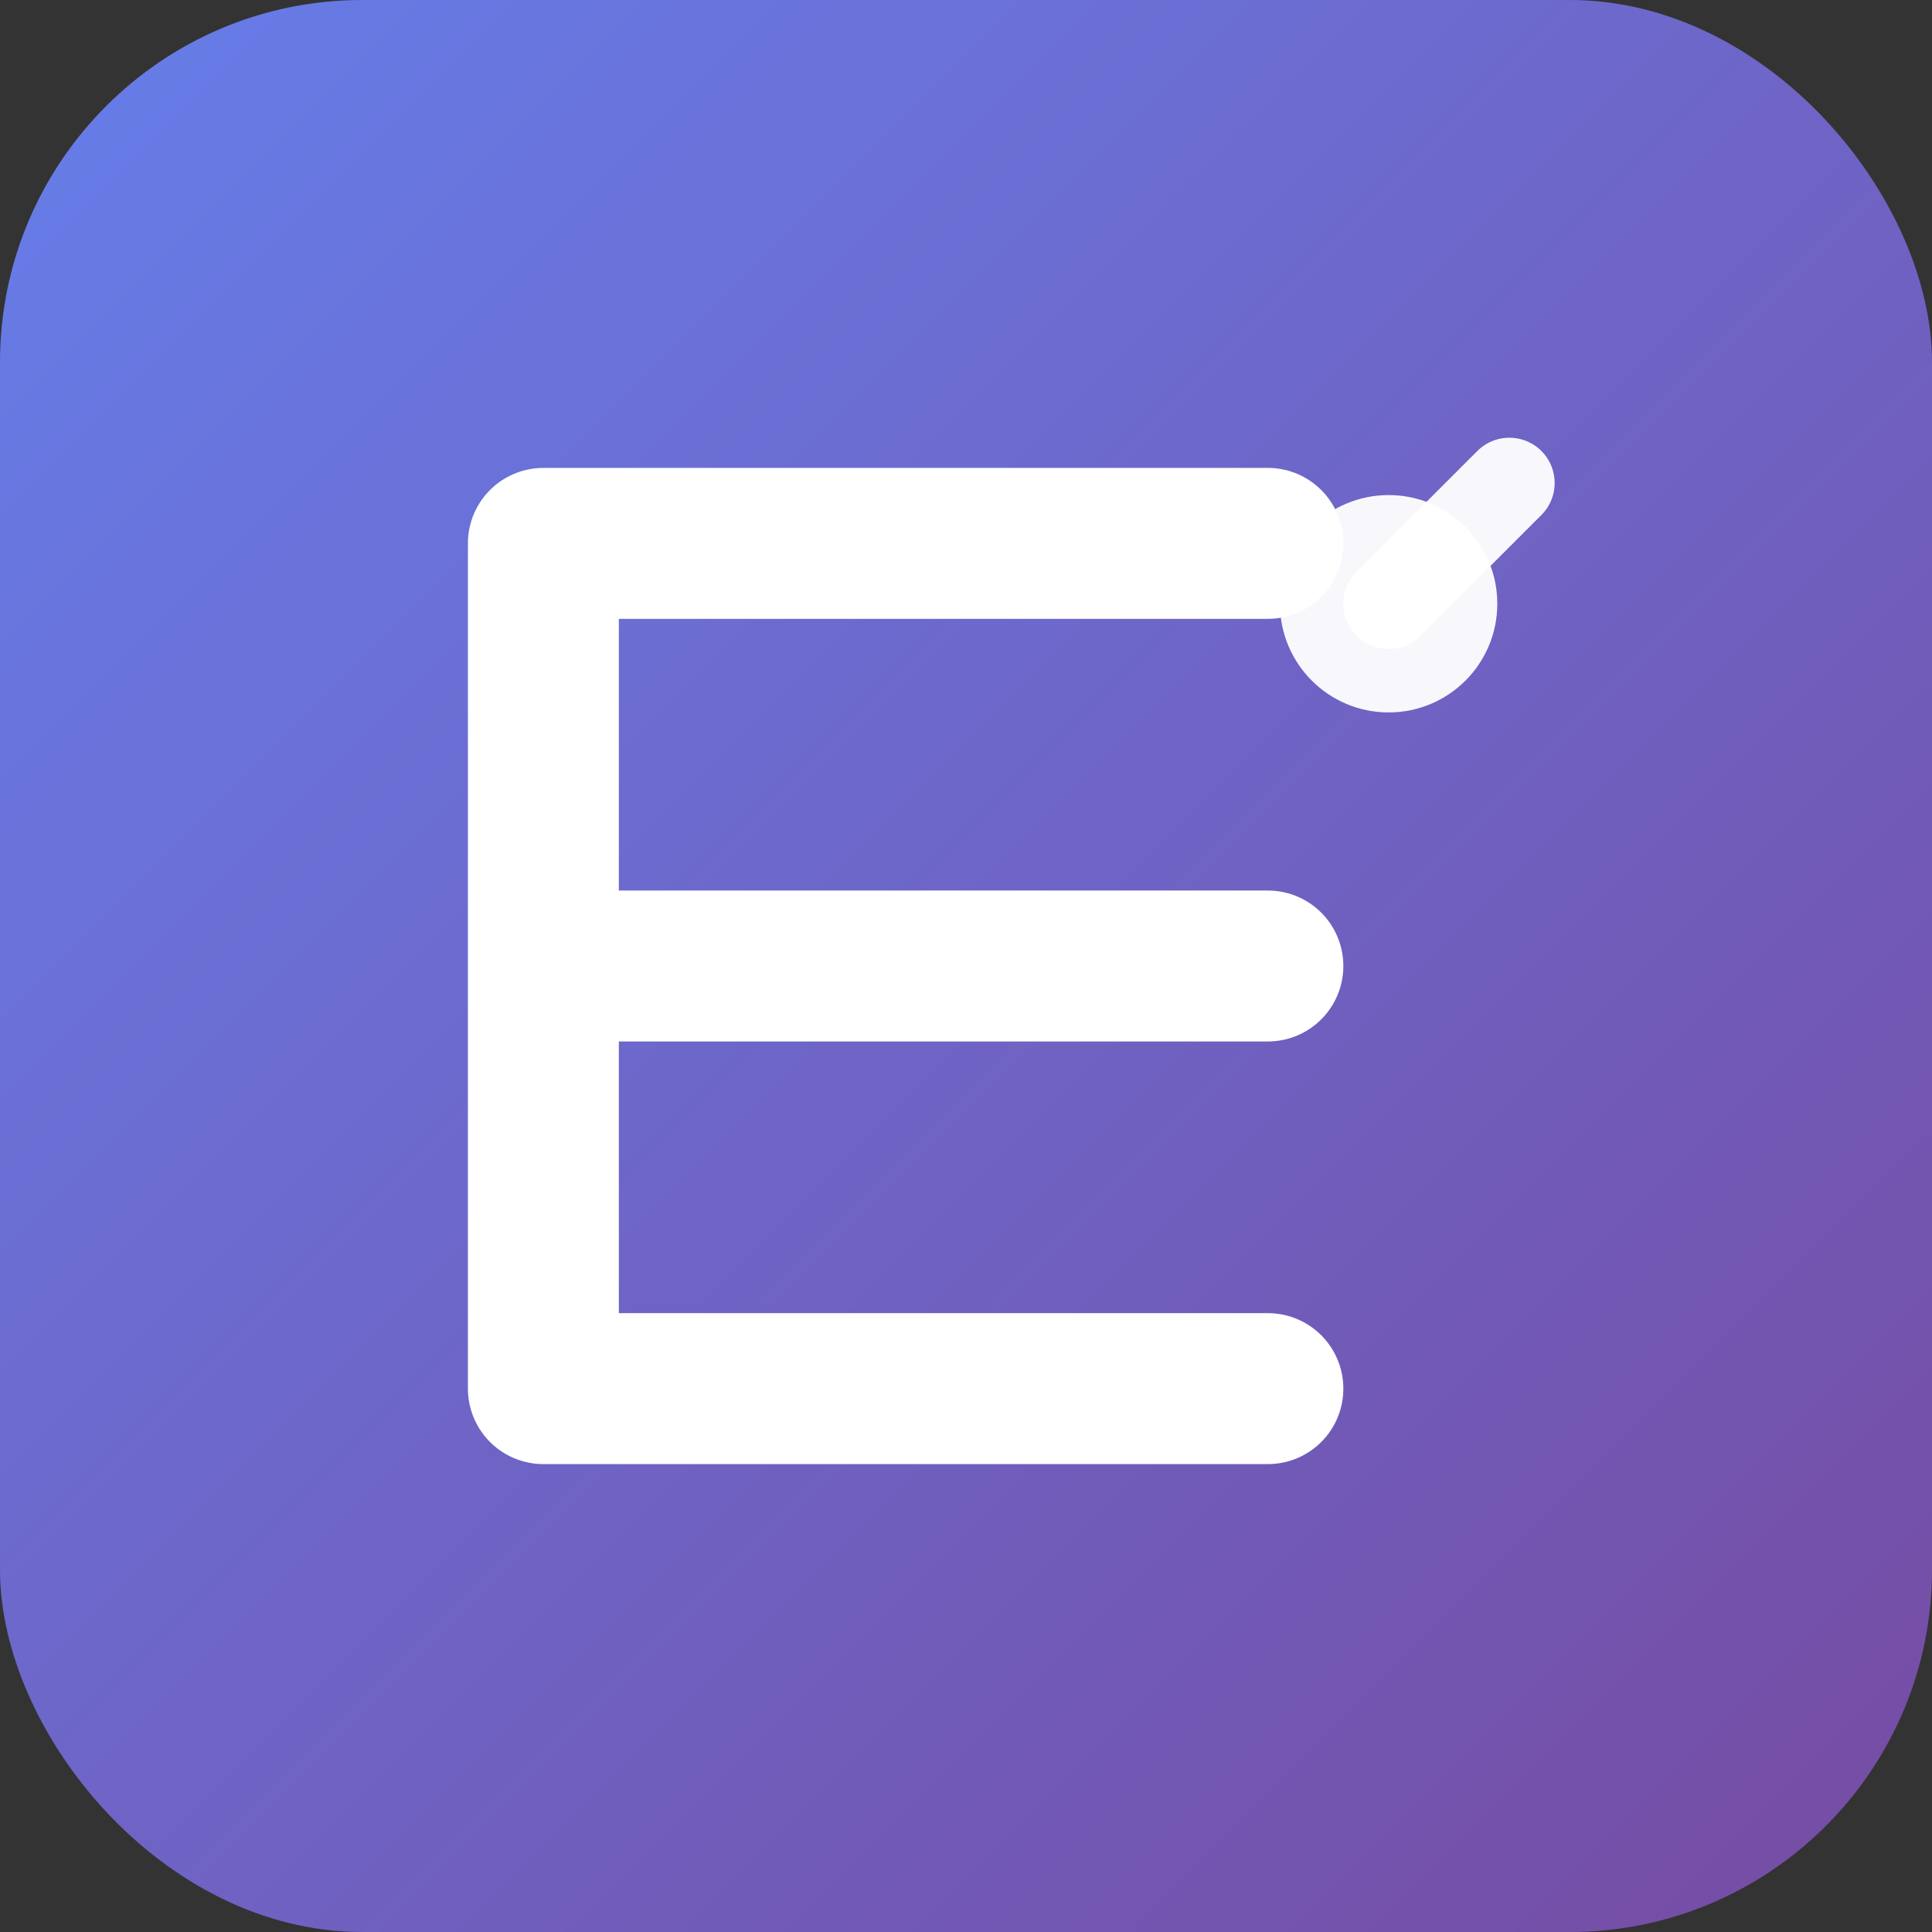
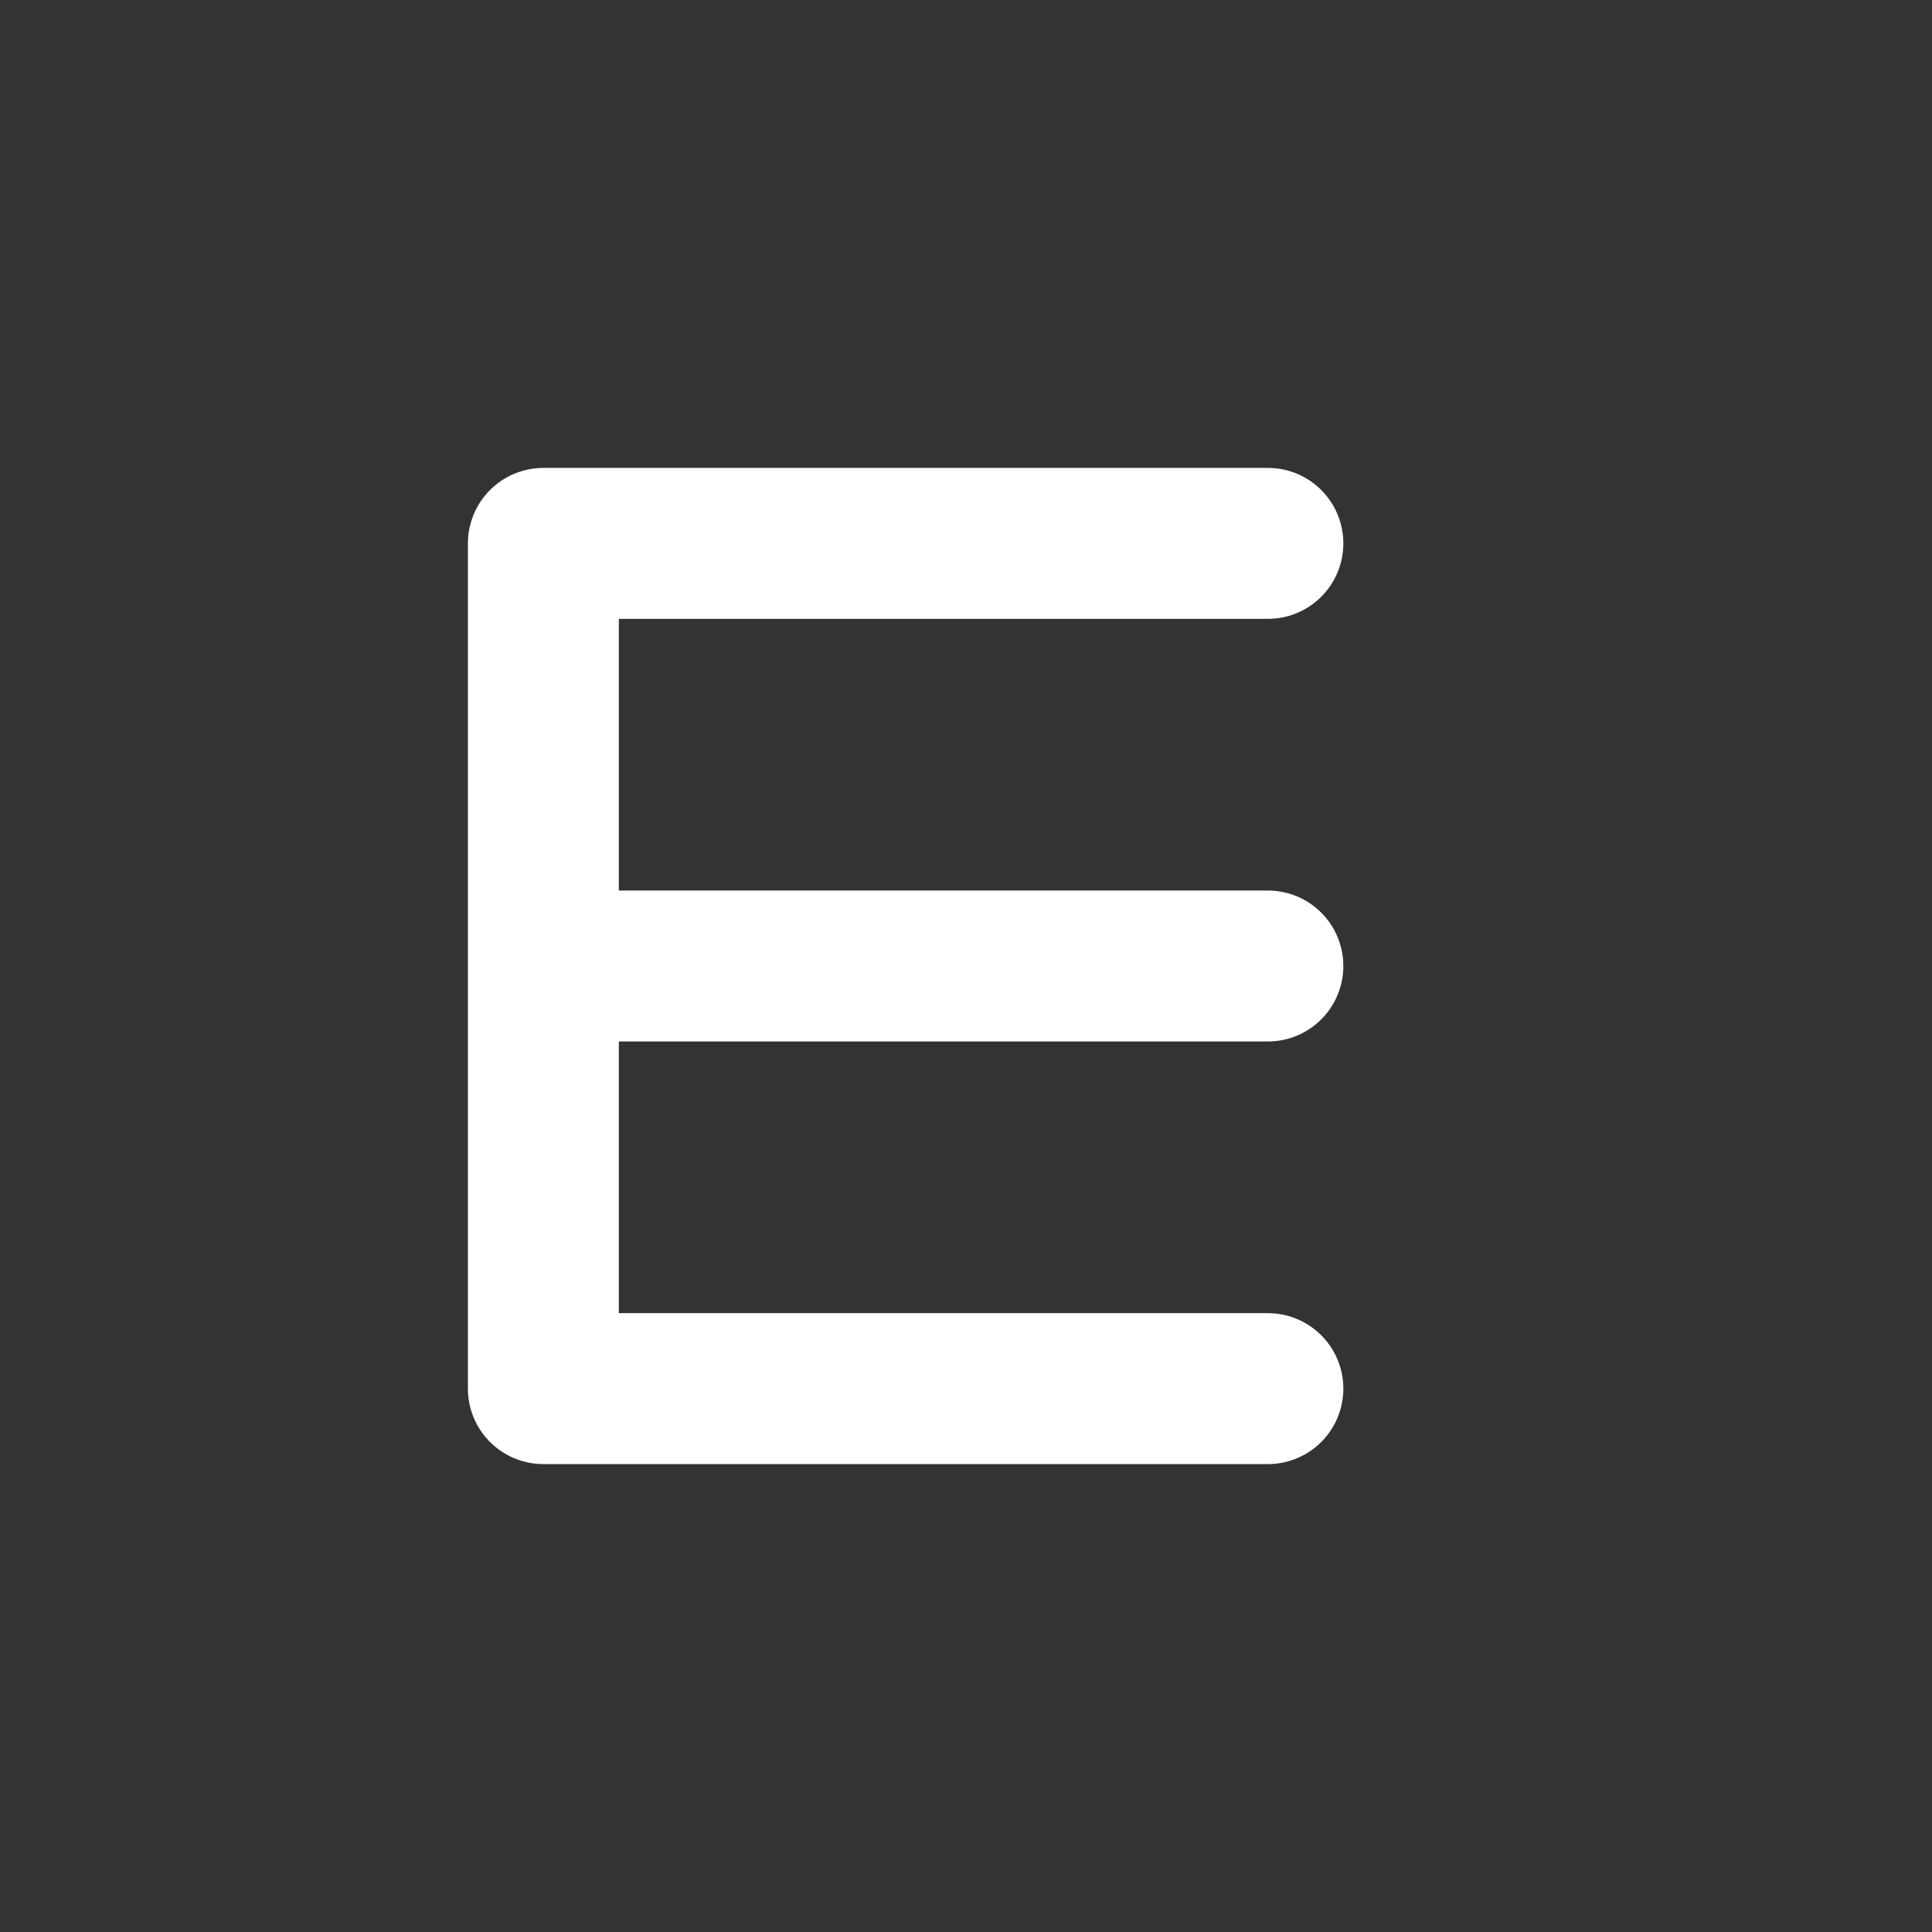
<svg xmlns="http://www.w3.org/2000/svg" width="32" height="32" viewBox="0 0 32 32" fill="none">
  <rect x="0" y="0" width="32" height="32" fill="#333333" stroke="none" />
-   <rect width="32" height="32" rx="6" fill="url(#bg-gradient)" />
  <path d="M9 9 L21 9 M9 9 L9 23 M9 16 L21 16 M9 23 L21 23" stroke="white" stroke-width="2.5" stroke-linecap="round" stroke-linejoin="round" />
-   <circle cx="23" cy="10" r="1.8" fill="white" opacity="0.95" />
-   <line x1="23" y1="10" x2="25" y2="8" stroke="white" stroke-width="1.5" stroke-linecap="round" opacity="0.95" />
  <defs>
    <linearGradient id="bg-gradient" x1="0" y1="0" x2="32" y2="32" gradientUnits="userSpaceOnUse">
      <stop offset="0%" stop-color="#667eea" />
      <stop offset="100%" stop-color="#764ba2" />
    </linearGradient>
  </defs>
</svg>